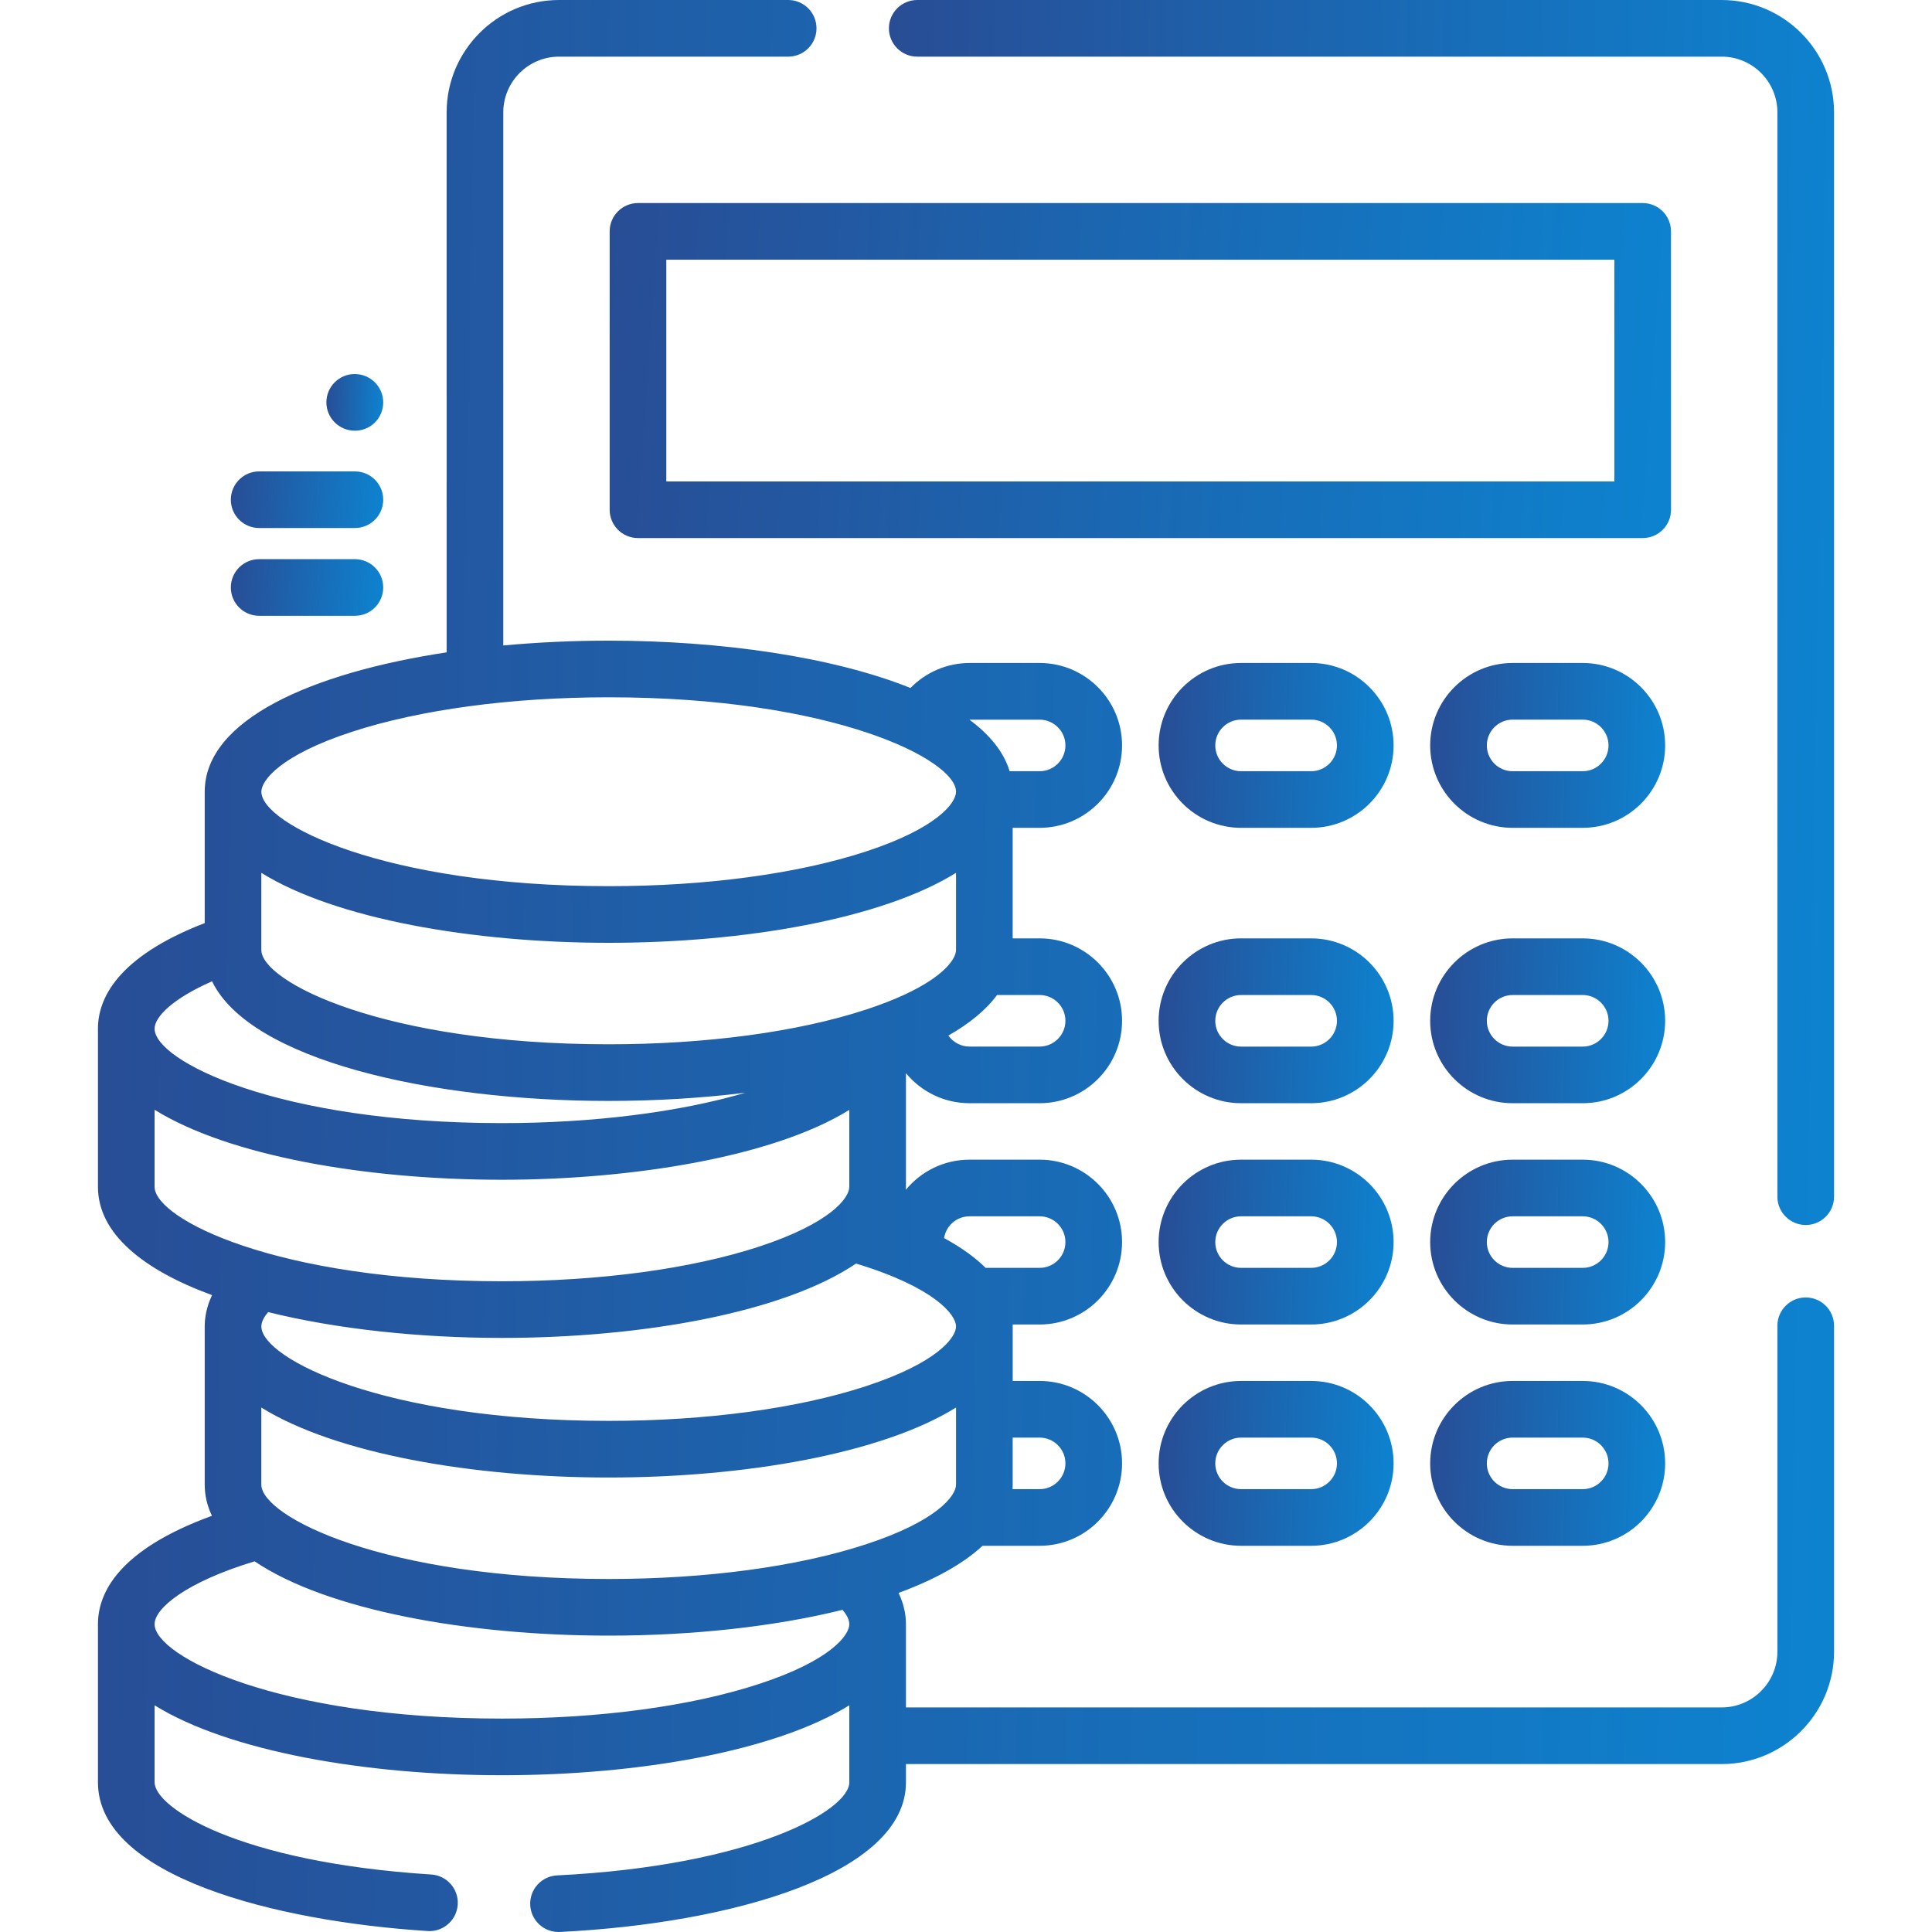
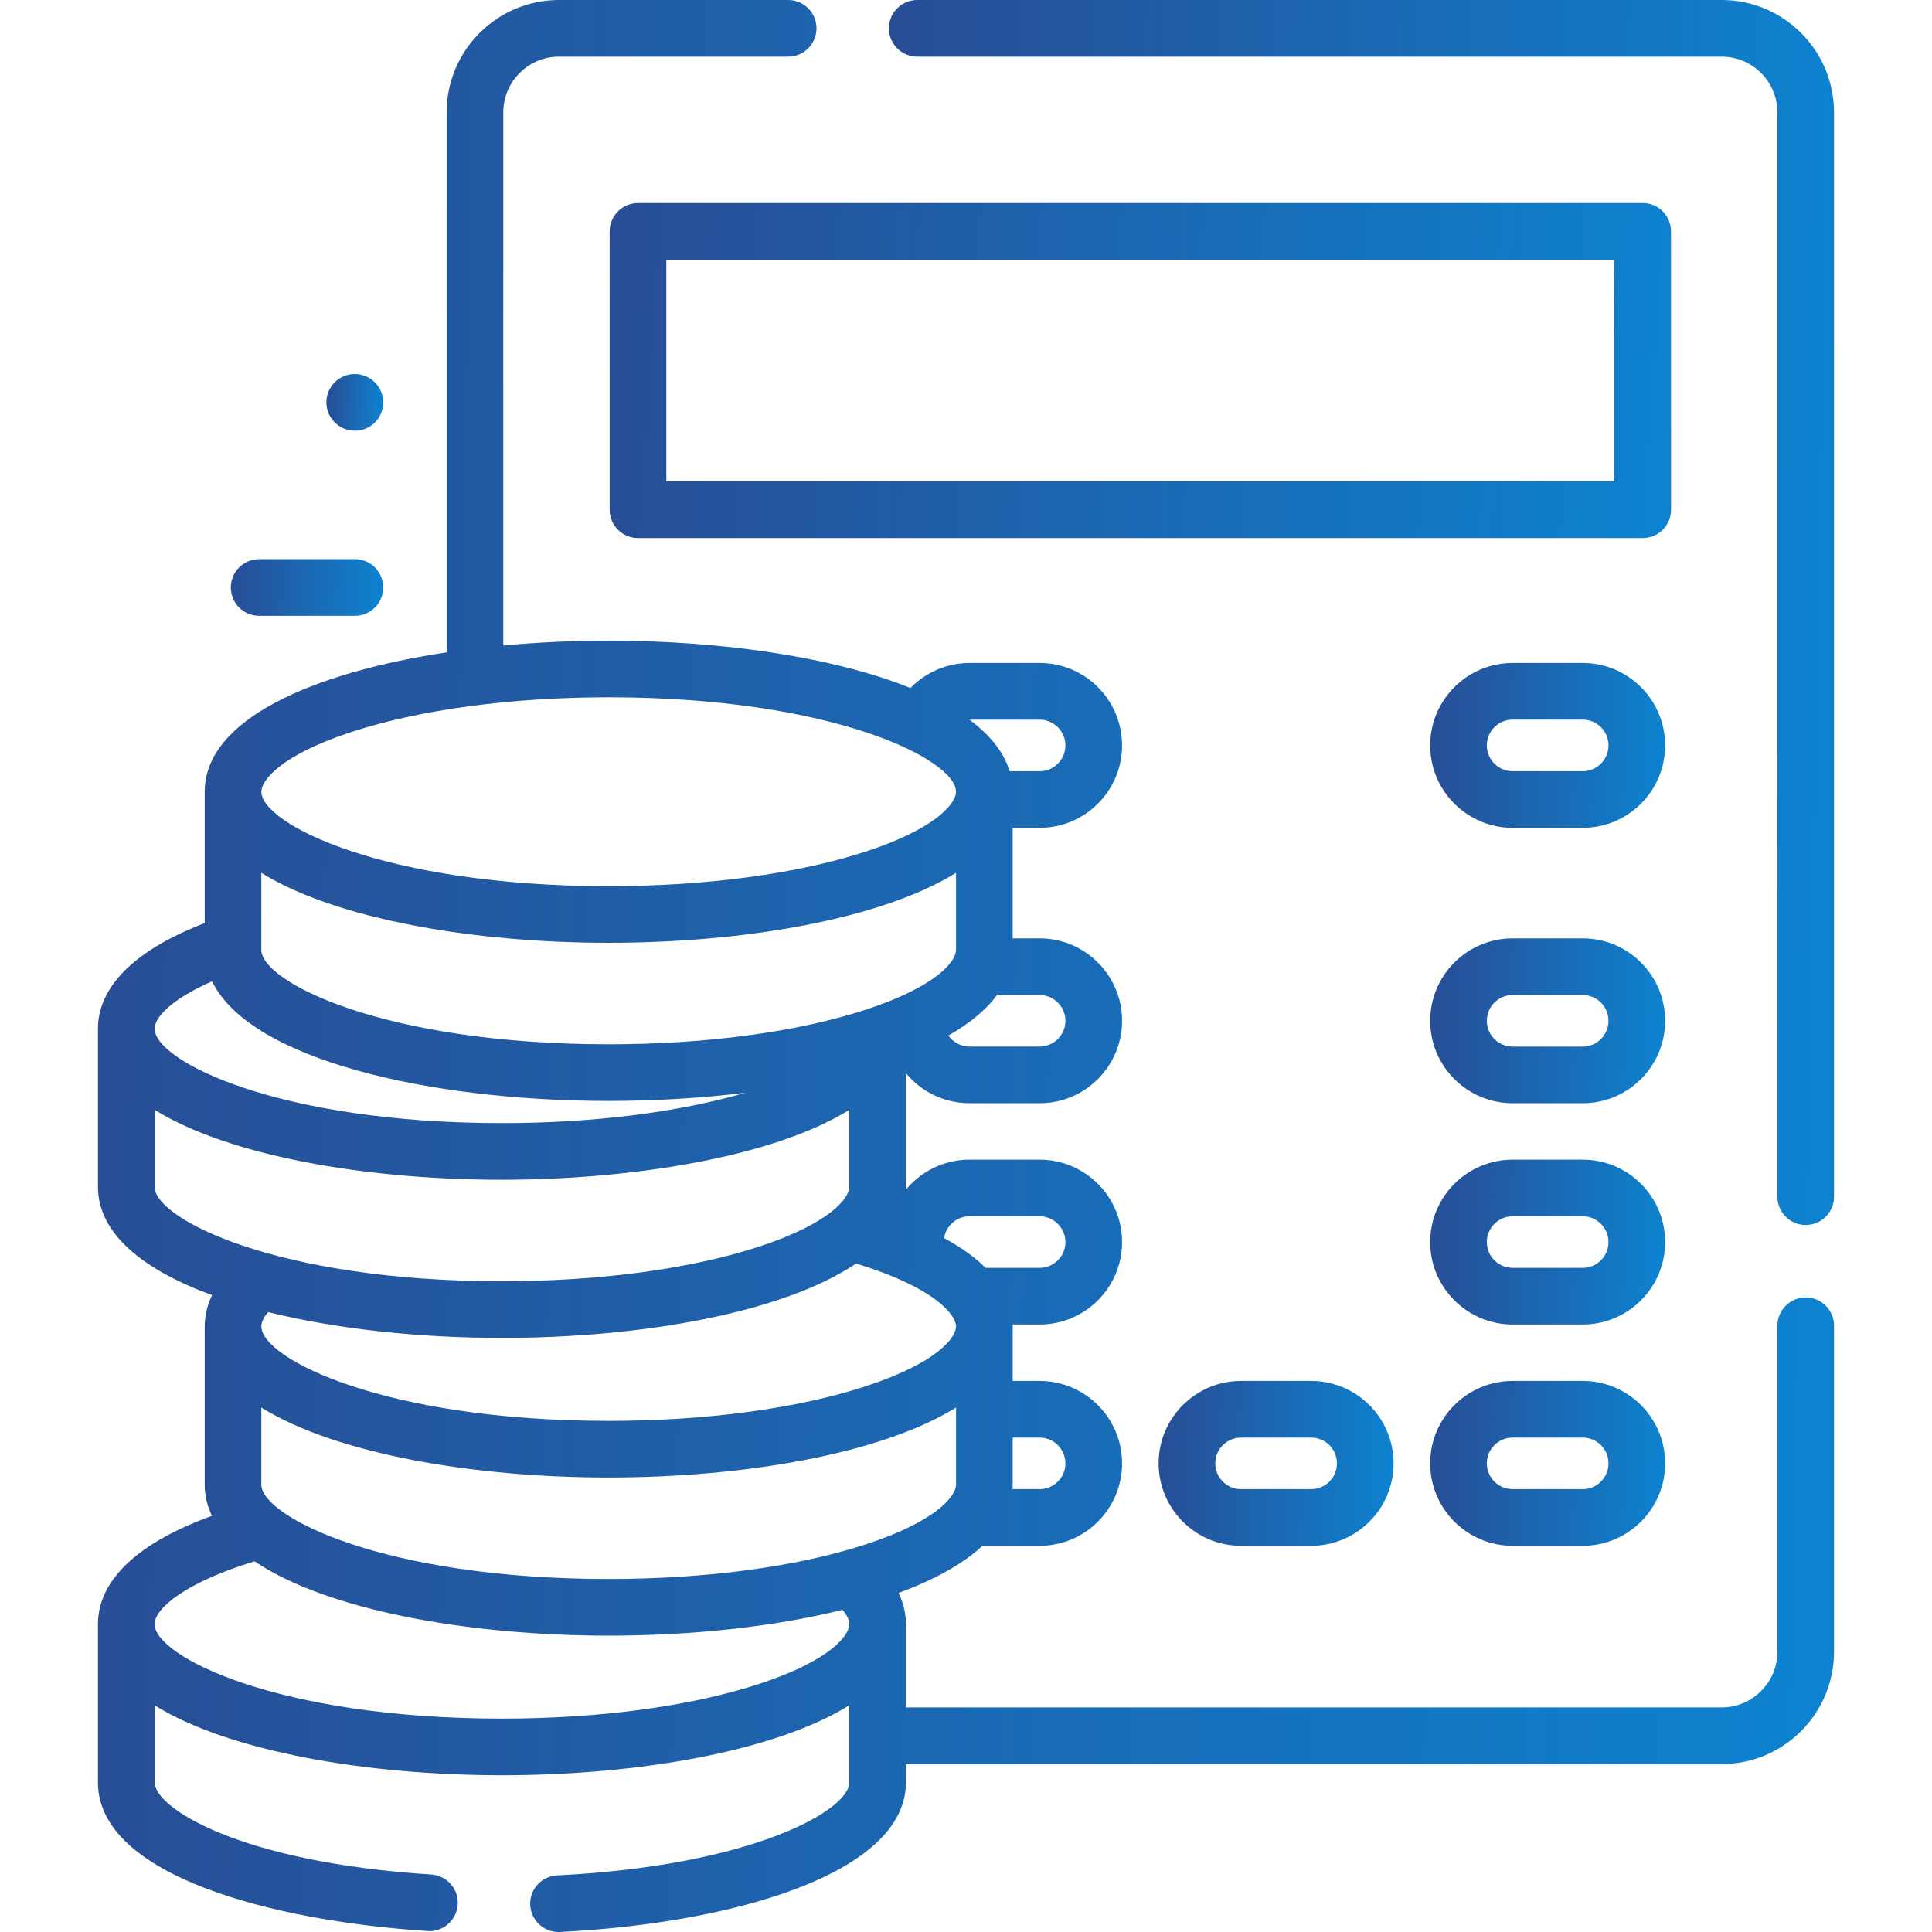
<svg xmlns="http://www.w3.org/2000/svg" width="50" height="50" viewBox="0 0 50 50" fill="none">
  <path d="M46.732 33.578C46.327 33.578 45.999 33.906 45.999 34.31V42.745C45.999 43.541 45.352 44.188 44.556 44.188H23.446V42.033C23.446 41.813 23.402 41.532 23.255 41.224C24.163 40.891 24.912 40.484 25.428 40.005H26.906C28.082 40.005 29.039 39.048 29.039 37.872C29.039 36.696 28.082 35.739 26.906 35.739H26.209V34.328C26.209 34.312 26.208 34.295 26.207 34.278H26.906C28.082 34.278 29.039 33.321 29.039 32.145C29.039 30.969 28.082 30.012 26.906 30.012H25.091C24.428 30.012 23.835 30.316 23.443 30.792C23.444 30.767 23.446 30.741 23.446 30.715V27.774C23.837 28.248 24.429 28.551 25.091 28.551H26.906C28.082 28.551 29.039 27.595 29.039 26.418C29.039 25.242 28.082 24.285 26.906 24.285H26.208V21.424H26.906C28.082 21.424 29.039 20.467 29.039 19.291C29.039 18.115 28.082 17.158 26.906 17.158H25.091C24.51 17.158 23.96 17.398 23.563 17.805C21.549 16.995 18.642 16.58 15.753 16.58C14.836 16.58 13.917 16.622 13.025 16.705V2.909C13.025 2.113 13.672 1.466 14.467 1.466H20.398C20.803 1.466 21.131 1.138 21.131 0.733C21.131 0.328 20.803 0 20.398 0H14.467C12.864 0 11.559 1.305 11.559 2.909V16.883C8.06 17.413 5.298 18.63 5.298 20.49V23.889C3.021 24.769 2.535 25.856 2.535 26.622V30.715C2.535 31.926 3.706 32.865 5.488 33.518C5.341 33.827 5.298 34.108 5.298 34.328V38.421C5.298 38.705 5.363 38.975 5.485 39.229C3.073 40.108 2.535 41.219 2.535 42.033V46.126C2.535 48.565 7.132 49.724 11.068 49.975C11.084 49.976 11.099 49.977 11.115 49.977C11.498 49.977 11.821 49.678 11.846 49.29C11.872 48.886 11.565 48.538 11.161 48.512C6.163 48.193 4.001 46.778 4.001 46.126V44.133C5.925 45.327 9.472 45.943 12.99 45.943C16.509 45.943 20.056 45.327 21.98 44.133V46.126C21.98 46.857 19.453 48.286 14.418 48.535C14.014 48.555 13.702 48.899 13.722 49.303C13.742 49.695 14.066 50 14.454 50C14.466 50 14.478 50 14.49 49.999C18.948 49.779 23.446 48.496 23.446 46.126V45.654H44.557C46.16 45.654 47.465 44.349 47.465 42.745V34.311C47.465 33.906 47.137 33.578 46.732 33.578ZM26.208 38.421V37.205H26.906V37.205C27.273 37.205 27.573 37.504 27.573 37.872C27.573 38.24 27.273 38.539 26.906 38.539H26.205C26.207 38.5 26.208 38.46 26.208 38.421ZM25.091 31.478H26.906C27.273 31.478 27.573 31.777 27.573 32.145C27.573 32.513 27.273 32.812 26.906 32.812H25.508C25.247 32.553 24.896 32.293 24.433 32.042C24.482 31.723 24.758 31.478 25.091 31.478ZM24.742 34.328C24.742 34.619 24.249 35.273 22.4 35.878C20.635 36.454 18.275 36.772 15.753 36.772C9.937 36.772 6.764 35.157 6.764 34.328C6.763 34.201 6.845 34.068 6.939 33.957C8.723 34.399 10.862 34.625 12.99 34.625C16.618 34.625 20.276 33.97 22.154 32.701C24.195 33.319 24.742 34.031 24.742 34.328ZM26.906 25.751C27.273 25.751 27.573 26.05 27.573 26.418C27.573 26.786 27.273 27.085 26.906 27.085H25.091C24.865 27.085 24.665 26.972 24.544 26.8C25.086 26.491 25.516 26.142 25.803 25.751H26.906ZM25.091 18.625H26.906C27.273 18.625 27.573 18.924 27.573 19.292C27.573 19.659 27.273 19.959 26.906 19.959H26.129C25.978 19.46 25.615 19.015 25.088 18.625C25.089 18.625 25.09 18.625 25.091 18.625ZM9.106 18.94C10.871 18.364 13.231 18.046 15.753 18.046C21.57 18.046 24.742 19.661 24.742 20.49C24.742 20.781 24.249 21.436 22.4 22.04C20.635 22.616 18.275 22.934 15.753 22.934C9.936 22.934 6.764 21.32 6.764 20.49C6.763 20.199 7.257 19.544 9.106 18.94ZM6.763 22.589C8.687 23.784 12.235 24.4 15.753 24.4C19.271 24.4 22.818 23.784 24.742 22.589V24.583C24.742 24.812 24.437 25.265 23.407 25.742C23.404 25.744 23.402 25.745 23.399 25.746C23.121 25.874 22.791 26.004 22.4 26.132C20.635 26.709 18.275 27.026 15.753 27.026C9.936 27.026 6.763 25.412 6.763 24.583V22.589ZM5.488 25.396C6.472 27.433 11.138 28.492 15.753 28.492C16.95 28.492 18.15 28.421 19.289 28.28C17.567 28.787 15.332 29.066 12.99 29.066C7.174 29.066 4.001 27.452 4.001 26.622C4.001 26.319 4.466 25.845 5.488 25.396ZM4.001 30.715V28.721C5.925 29.916 9.472 30.532 12.99 30.532C16.308 30.532 19.991 29.957 21.98 28.724V30.715C21.98 31.006 21.486 31.66 19.637 32.265C17.872 32.841 15.512 33.159 12.99 33.159C7.174 33.159 4.001 31.545 4.001 30.715ZM19.637 43.583C17.872 44.16 15.512 44.477 12.99 44.477C7.174 44.477 4.001 42.863 4.001 42.033C4.001 41.623 4.812 40.946 6.589 40.407C8.467 41.675 12.125 42.33 15.753 42.33C17.882 42.33 20.021 42.105 21.805 41.662C21.898 41.773 21.98 41.906 21.98 42.033C21.98 42.325 21.486 42.979 19.637 43.583ZM22.4 39.97C20.635 40.547 18.275 40.864 15.753 40.864C9.936 40.864 6.763 39.25 6.763 38.42V36.427C8.687 37.622 12.235 38.238 15.753 38.238C19.271 38.238 22.818 37.622 24.742 36.427V38.42C24.742 38.712 24.249 39.366 22.4 39.97Z" fill="url(#paint0_linear_666_4691)" />
  <path d="M44.556 0H23.738C23.334 0 23.005 0.328 23.005 0.733C23.005 1.138 23.334 1.466 23.738 1.466H44.557C45.352 1.466 45.999 2.113 45.999 2.909V30.97C45.999 31.375 46.328 31.703 46.732 31.703C47.137 31.703 47.465 31.375 47.465 30.97V2.909C47.465 1.305 46.16 0 44.556 0Z" fill="url(#paint1_linear_666_4691)" />
  <path d="M43.245 5.988C43.245 5.583 42.917 5.255 42.513 5.255H16.511C16.107 5.255 15.778 5.583 15.778 5.988V13.193C15.778 13.597 16.107 13.925 16.511 13.925H42.513C42.918 13.925 43.246 13.597 43.246 13.193L43.245 5.988ZM41.78 12.46H17.244V6.721H41.78V12.46Z" fill="url(#paint2_linear_666_4691)" />
-   <path d="M33.933 17.158H32.118C30.942 17.158 29.985 18.115 29.985 19.291C29.985 20.468 30.942 21.424 32.118 21.424H33.933C35.109 21.424 36.066 20.468 36.066 19.291C36.066 18.115 35.109 17.158 33.933 17.158ZM33.933 19.959H32.118C31.75 19.959 31.451 19.659 31.451 19.291C31.451 18.924 31.751 18.624 32.118 18.624H33.933C34.301 18.624 34.6 18.924 34.6 19.291C34.6 19.659 34.301 19.959 33.933 19.959Z" fill="url(#paint3_linear_666_4691)" />
  <path d="M40.961 17.158H39.146C37.97 17.158 37.013 18.115 37.013 19.291C37.013 20.468 37.97 21.424 39.146 21.424H40.961C42.137 21.424 43.094 20.468 43.094 19.291C43.094 18.115 42.137 17.158 40.961 17.158ZM40.961 19.959H39.146C38.778 19.959 38.479 19.659 38.479 19.291C38.479 18.924 38.778 18.624 39.146 18.624H40.961C41.328 18.624 41.628 18.924 41.628 19.291C41.628 19.659 41.328 19.959 40.961 19.959Z" fill="url(#paint4_linear_666_4691)" />
-   <path d="M33.933 24.285H32.118C30.942 24.285 29.985 25.242 29.985 26.418C29.985 27.595 30.942 28.551 32.118 28.551H33.933C35.109 28.551 36.066 27.595 36.066 26.418C36.066 25.242 35.109 24.285 33.933 24.285ZM33.933 27.086H32.118C31.75 27.086 31.451 26.786 31.451 26.419C31.451 26.051 31.751 25.751 32.118 25.751H33.933C34.301 25.751 34.6 26.051 34.6 26.419C34.6 26.786 34.301 27.086 33.933 27.086Z" fill="url(#paint5_linear_666_4691)" />
  <path d="M40.961 24.285H39.146C37.97 24.285 37.013 25.242 37.013 26.418C37.013 27.595 37.97 28.551 39.146 28.551H40.961C42.137 28.551 43.094 27.595 43.094 26.418C43.094 25.242 42.137 24.285 40.961 24.285ZM40.961 27.086H39.146C38.778 27.086 38.479 26.786 38.479 26.419C38.479 26.051 38.778 25.751 39.146 25.751H40.961C41.328 25.751 41.628 26.051 41.628 26.419C41.628 26.786 41.328 27.086 40.961 27.086Z" fill="url(#paint6_linear_666_4691)" />
-   <path d="M33.933 30.012H32.118C30.942 30.012 29.985 30.969 29.985 32.145C29.985 33.321 30.942 34.278 32.118 34.278H33.933C35.109 34.278 36.066 33.321 36.066 32.145C36.066 30.969 35.109 30.012 33.933 30.012ZM33.933 32.812H32.118C31.75 32.812 31.451 32.513 31.451 32.145C31.451 31.777 31.751 31.478 32.118 31.478H33.933C34.301 31.478 34.6 31.777 34.6 32.145C34.6 32.513 34.301 32.812 33.933 32.812Z" fill="url(#paint7_linear_666_4691)" />
  <path d="M40.961 30.012H39.146C37.97 30.012 37.013 30.969 37.013 32.145C37.013 33.321 37.97 34.278 39.146 34.278H40.961C42.137 34.278 43.094 33.321 43.094 32.145C43.094 30.969 42.137 30.012 40.961 30.012ZM40.961 32.812H39.146C38.778 32.812 38.479 32.513 38.479 32.145C38.479 31.777 38.778 31.478 39.146 31.478H40.961C41.328 31.478 41.628 31.777 41.628 32.145C41.628 32.513 41.328 32.812 40.961 32.812Z" fill="url(#paint8_linear_666_4691)" />
  <path d="M33.933 35.739H32.118C30.942 35.739 29.985 36.696 29.985 37.872C29.985 39.048 30.942 40.005 32.118 40.005H33.933C35.109 40.005 36.066 39.048 36.066 37.872C36.066 36.696 35.109 35.739 33.933 35.739ZM33.933 38.539H32.118C31.75 38.539 31.451 38.24 31.451 37.872C31.451 37.504 31.751 37.205 32.118 37.205H33.933C34.301 37.205 34.6 37.504 34.6 37.872C34.6 38.24 34.301 38.539 33.933 38.539Z" fill="url(#paint9_linear_666_4691)" />
  <path d="M40.961 35.739H39.146C37.97 35.739 37.013 36.696 37.013 37.872C37.013 39.048 37.97 40.005 39.146 40.005H40.961C42.137 40.005 43.094 39.048 43.094 37.872C43.094 36.696 42.137 35.739 40.961 35.739ZM40.961 38.539H39.146C38.778 38.539 38.479 38.24 38.479 37.872C38.479 37.504 38.778 37.205 39.146 37.205H40.961C41.328 37.205 41.628 37.504 41.628 37.872C41.628 38.24 41.328 38.539 40.961 38.539Z" fill="url(#paint10_linear_666_4691)" />
  <path d="M9.185 14.471H6.707C6.302 14.471 5.974 14.799 5.974 15.204C5.974 15.608 6.302 15.937 6.707 15.937H9.185C9.59 15.937 9.918 15.608 9.918 15.204C9.918 14.799 9.59 14.471 9.185 14.471Z" fill="url(#paint11_linear_666_4691)" />
-   <path d="M9.185 12.2H6.707C6.302 12.2 5.974 12.528 5.974 12.932C5.974 13.337 6.302 13.665 6.707 13.665H9.185C9.59 13.665 9.918 13.337 9.918 12.932C9.918 12.528 9.59 12.2 9.185 12.2Z" fill="url(#paint12_linear_666_4691)" />
  <path d="M9.18 9.68C8.776 9.68 8.447 10.008 8.447 10.413C8.447 10.817 8.776 11.146 9.18 11.146H9.19C9.595 11.146 9.918 10.817 9.918 10.413C9.918 10.008 9.585 9.68 9.18 9.68Z" fill="url(#paint13_linear_666_4691)" />
  <defs>
    <linearGradient id="paint0_linear_666_4691" x1="47.465" y1="50" x2="1.557" y2="49.085" gradientUnits="userSpaceOnUse">
      <stop stop-color="#0D83D0" />
      <stop offset="1" stop-color="#284D95" />
    </linearGradient>
    <linearGradient id="paint1_linear_666_4691" x1="47.465" y1="31.703" x2="22.47" y2="31.276" gradientUnits="userSpaceOnUse">
      <stop stop-color="#0D83D0" />
      <stop offset="1" stop-color="#284D95" />
    </linearGradient>
    <linearGradient id="paint2_linear_666_4691" x1="43.246" y1="13.925" x2="15.307" y2="11.963" gradientUnits="userSpaceOnUse">
      <stop stop-color="#0D83D0" />
      <stop offset="1" stop-color="#284D95" />
    </linearGradient>
    <linearGradient id="paint3_linear_666_4691" x1="36.066" y1="21.424" x2="29.857" y2="21.228" gradientUnits="userSpaceOnUse">
      <stop stop-color="#0D83D0" />
      <stop offset="1" stop-color="#284D95" />
    </linearGradient>
    <linearGradient id="paint4_linear_666_4691" x1="43.094" y1="21.424" x2="36.884" y2="21.228" gradientUnits="userSpaceOnUse">
      <stop stop-color="#0D83D0" />
      <stop offset="1" stop-color="#284D95" />
    </linearGradient>
    <linearGradient id="paint5_linear_666_4691" x1="36.066" y1="28.551" x2="29.857" y2="28.355" gradientUnits="userSpaceOnUse">
      <stop stop-color="#0D83D0" />
      <stop offset="1" stop-color="#284D95" />
    </linearGradient>
    <linearGradient id="paint6_linear_666_4691" x1="43.094" y1="28.551" x2="36.884" y2="28.355" gradientUnits="userSpaceOnUse">
      <stop stop-color="#0D83D0" />
      <stop offset="1" stop-color="#284D95" />
    </linearGradient>
    <linearGradient id="paint7_linear_666_4691" x1="36.066" y1="34.278" x2="29.857" y2="34.082" gradientUnits="userSpaceOnUse">
      <stop stop-color="#0D83D0" />
      <stop offset="1" stop-color="#284D95" />
    </linearGradient>
    <linearGradient id="paint8_linear_666_4691" x1="43.094" y1="34.278" x2="36.884" y2="34.082" gradientUnits="userSpaceOnUse">
      <stop stop-color="#0D83D0" />
      <stop offset="1" stop-color="#284D95" />
    </linearGradient>
    <linearGradient id="paint9_linear_666_4691" x1="36.066" y1="40.005" x2="29.857" y2="39.809" gradientUnits="userSpaceOnUse">
      <stop stop-color="#0D83D0" />
      <stop offset="1" stop-color="#284D95" />
    </linearGradient>
    <linearGradient id="paint10_linear_666_4691" x1="43.094" y1="40.005" x2="36.884" y2="39.809" gradientUnits="userSpaceOnUse">
      <stop stop-color="#0D83D0" />
      <stop offset="1" stop-color="#284D95" />
    </linearGradient>
    <linearGradient id="paint11_linear_666_4691" x1="9.918" y1="15.937" x2="5.901" y2="15.697" gradientUnits="userSpaceOnUse">
      <stop stop-color="#0D83D0" />
      <stop offset="1" stop-color="#284D95" />
    </linearGradient>
    <linearGradient id="paint12_linear_666_4691" x1="9.918" y1="13.665" x2="5.901" y2="13.426" gradientUnits="userSpaceOnUse">
      <stop stop-color="#0D83D0" />
      <stop offset="1" stop-color="#284D95" />
    </linearGradient>
    <linearGradient id="paint13_linear_666_4691" x1="9.918" y1="11.146" x2="8.416" y2="11.112" gradientUnits="userSpaceOnUse">
      <stop stop-color="#0D83D0" />
      <stop offset="1" stop-color="#284D95" />
    </linearGradient>
  </defs>
</svg>